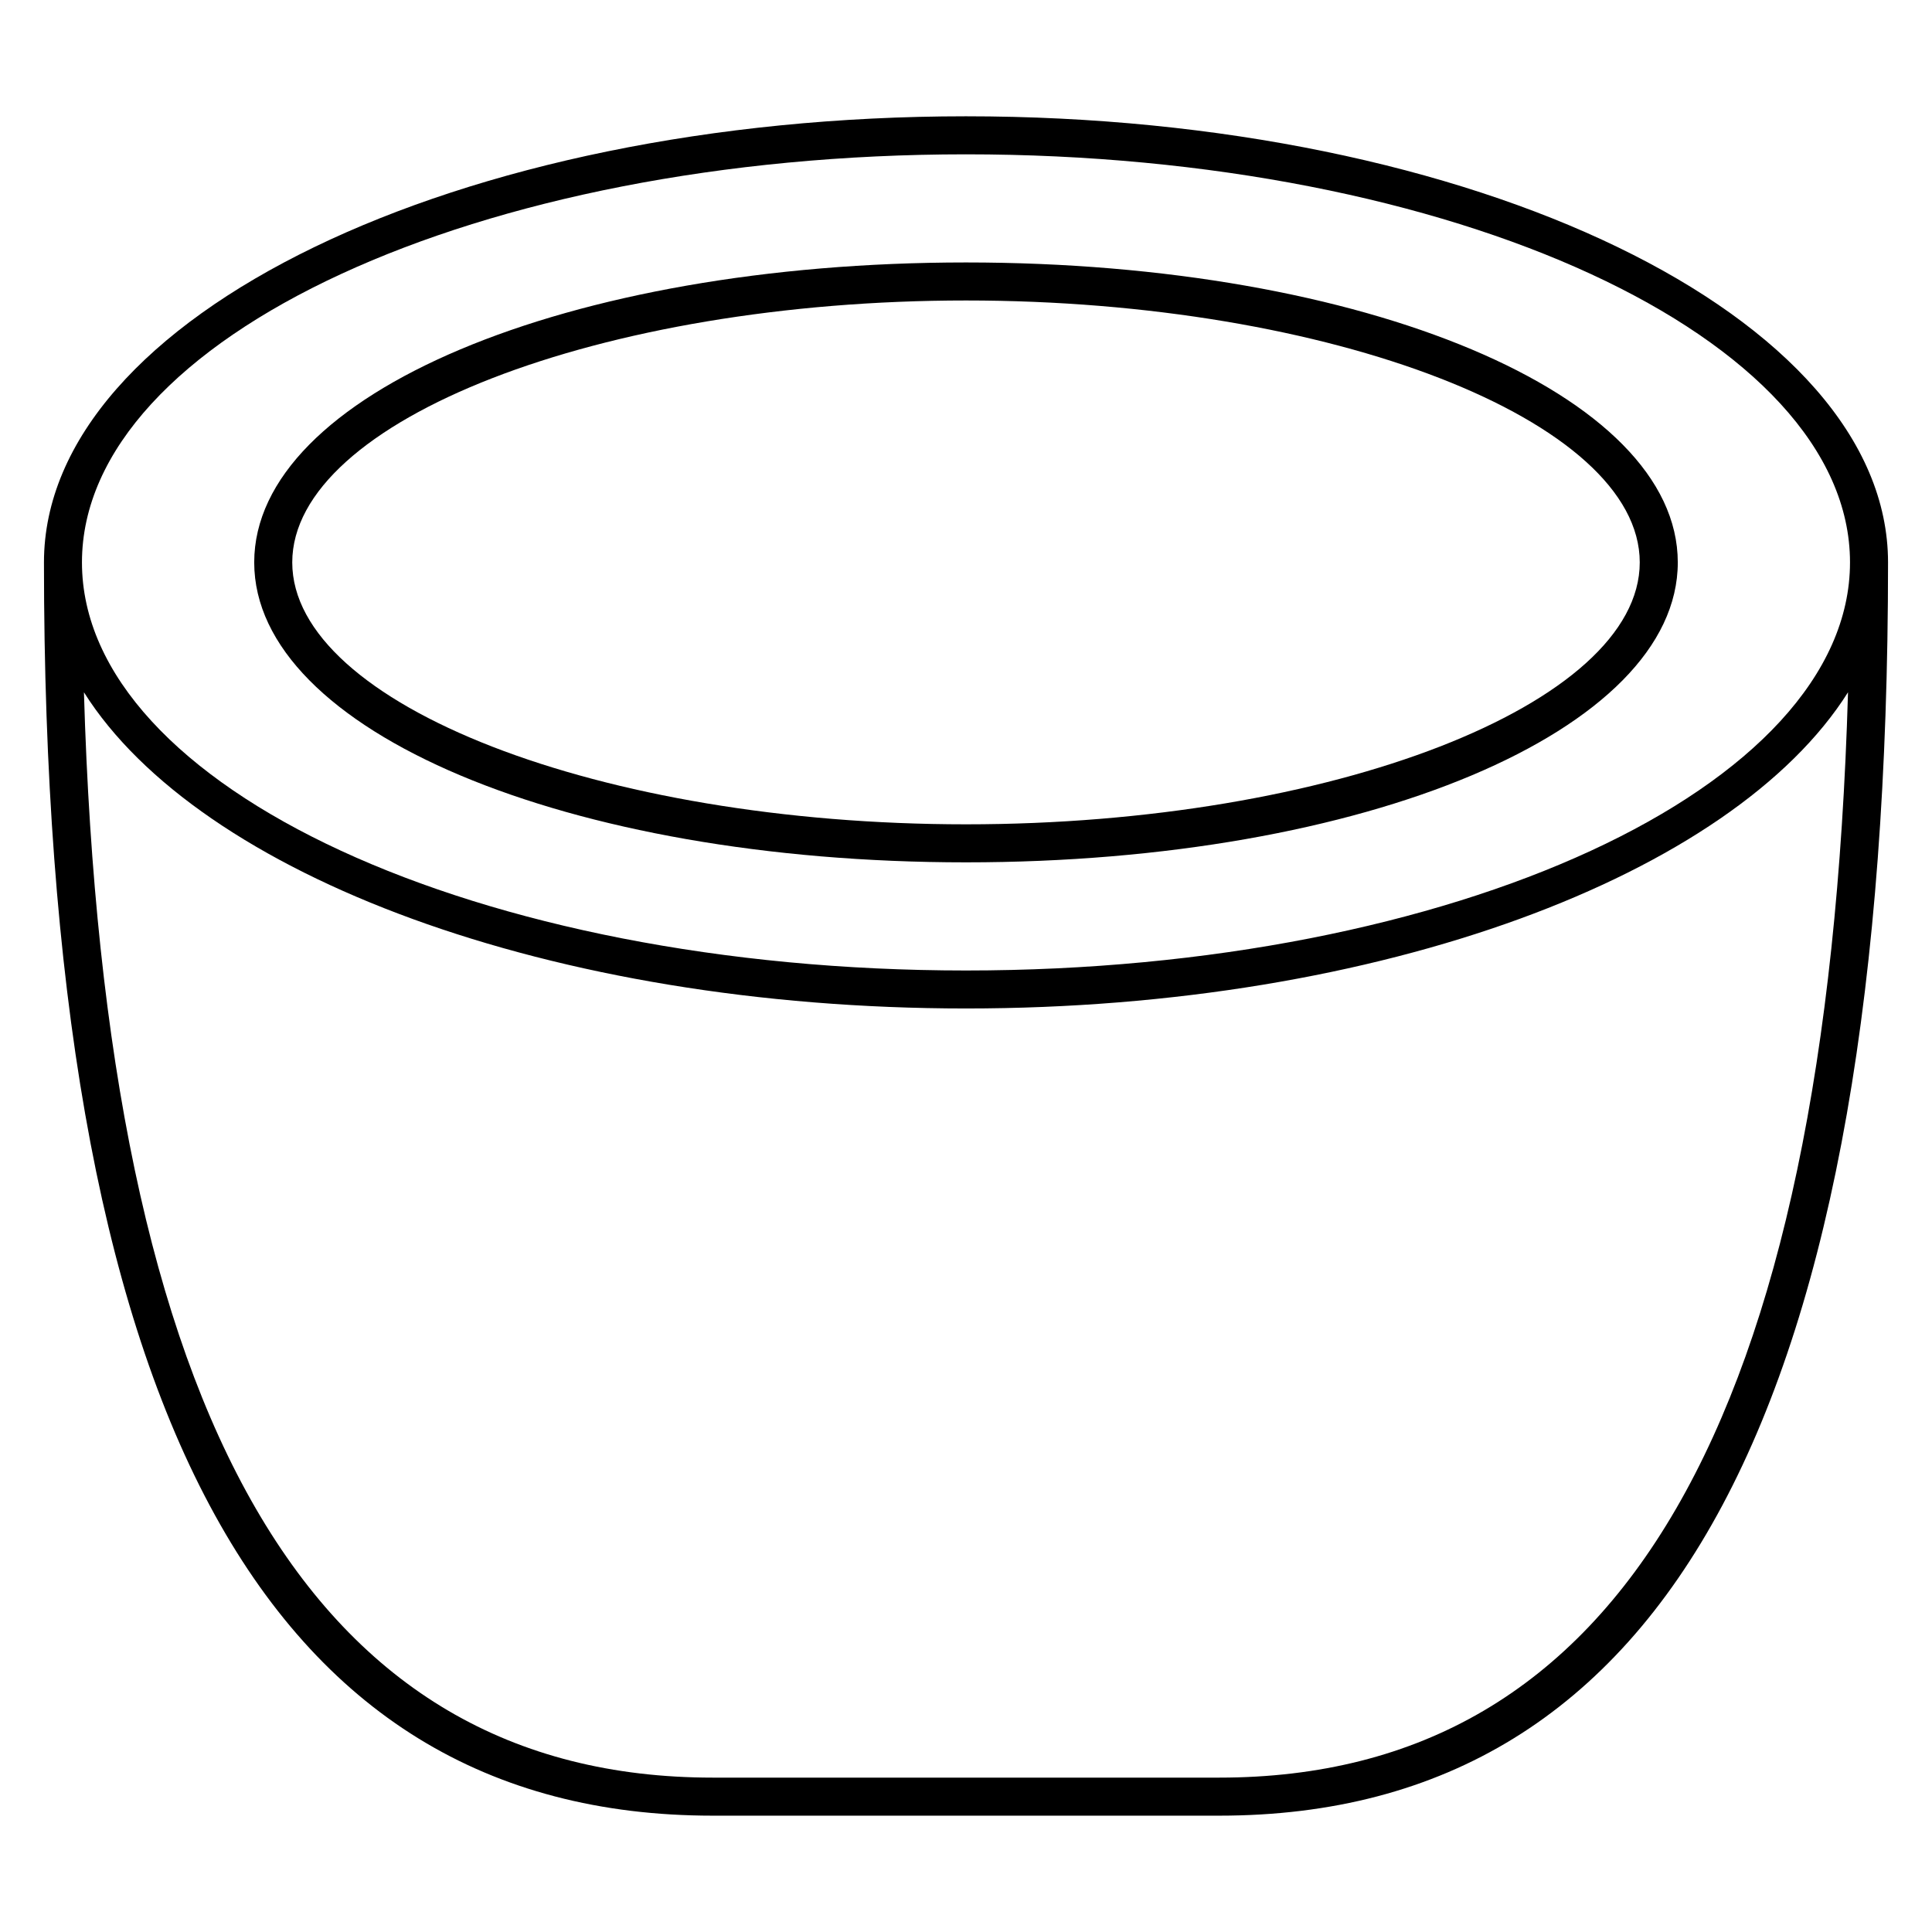
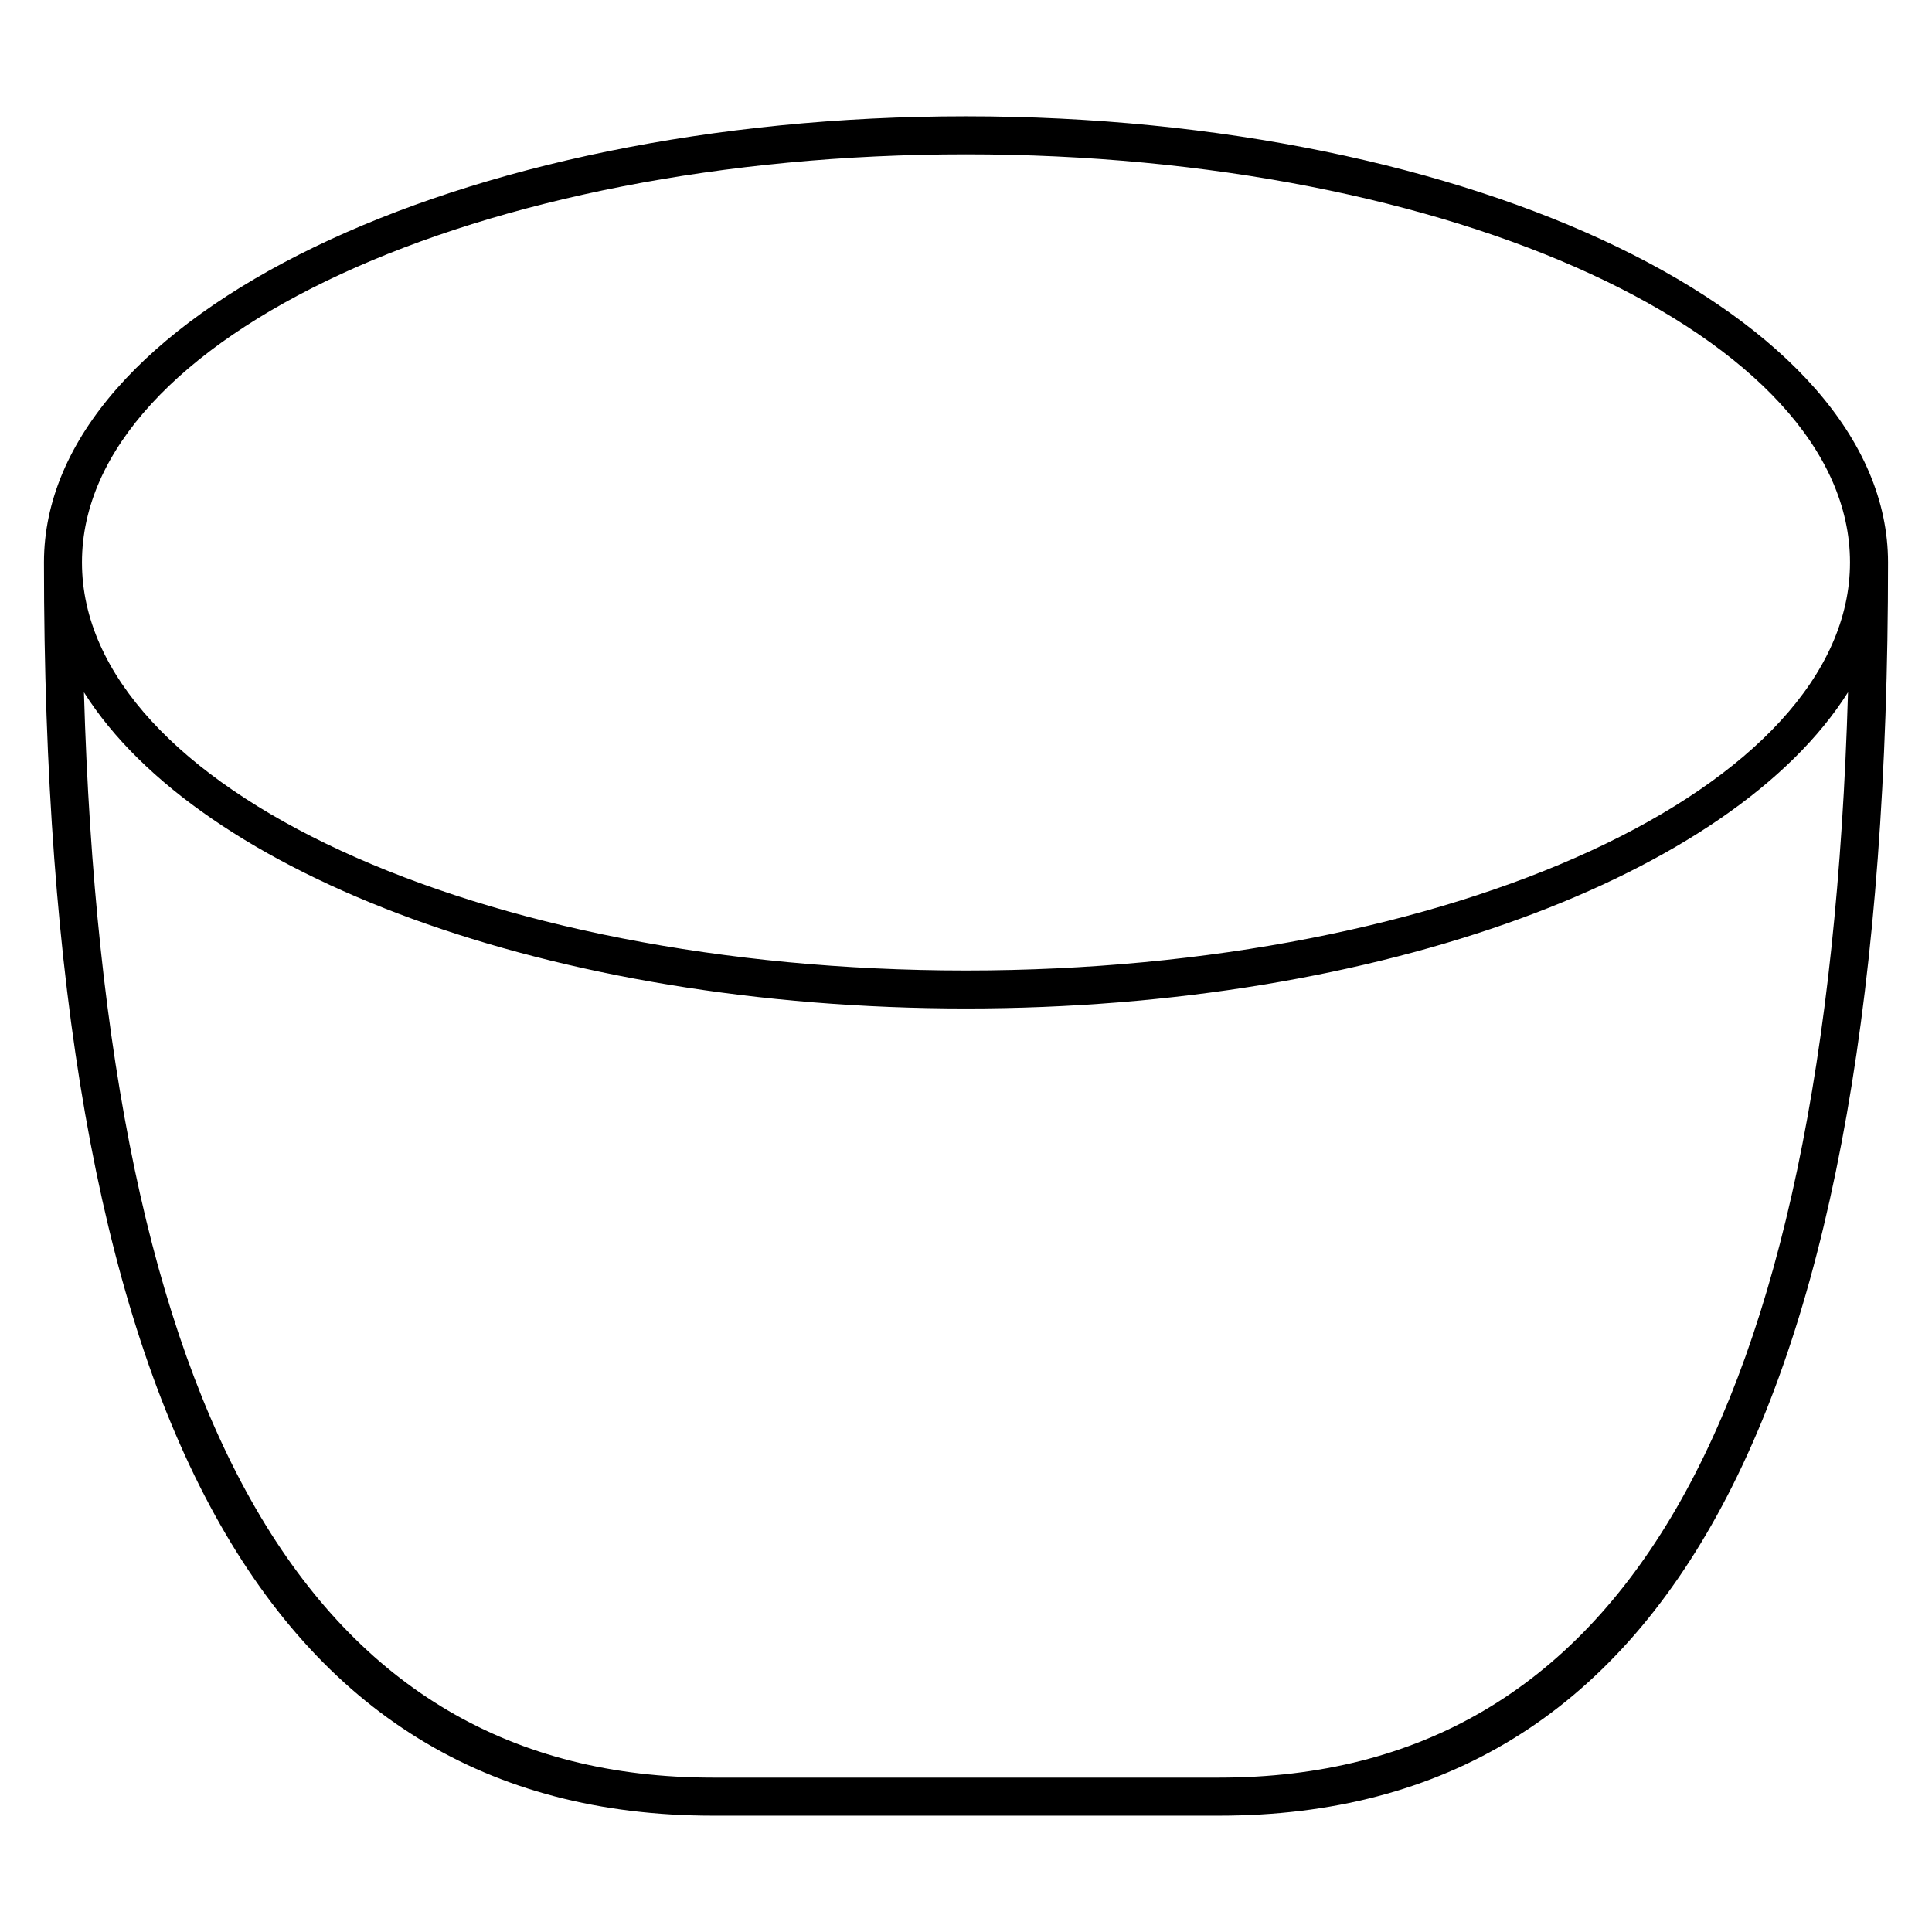
<svg xmlns="http://www.w3.org/2000/svg" fill="#000000" width="800px" height="800px" version="1.1" viewBox="144 144 512 512">
  <g>
-     <path d="m400 372.53c105.77 0 188.63-34.914 188.63-79.484-0.004-44.574-82.859-79.492-188.63-79.492s-188.63 34.914-188.63 79.484c0 44.574 82.855 79.492 188.63 79.492zm0-148.9c96.785 0 178.55 31.785 178.55 69.41s-81.766 69.414-178.55 69.414c-96.793 0-178.55-31.785-178.55-69.41 0-37.621 81.766-69.414 178.55-69.414z" />
    <path d="m399.99 174.82c-134.73 0-244.34 53.031-244.34 118.22 0 223.49 57.977 332.13 177.25 332.13h134.21c119.26 0 177.24-108.64 177.24-332.13-0.004-65.188-109.62-118.22-244.36-118.22zm0 10.078c129.18 0 234.28 48.512 234.28 108.14s-105.09 108.15-234.28 108.15c-129.18 0-234.27-48.512-234.27-108.15 0-59.633 105.09-108.14 234.27-108.14zm67.113 430.19h-134.21c-106.35 0-161-94.219-166.65-287.63 30.539 48.453 123.75 83.797 233.75 83.797 109.99 0 203.21-35.352 233.75-83.797-5.644 193.41-60.293 287.63-166.64 287.63z" />
  </g>
</svg>